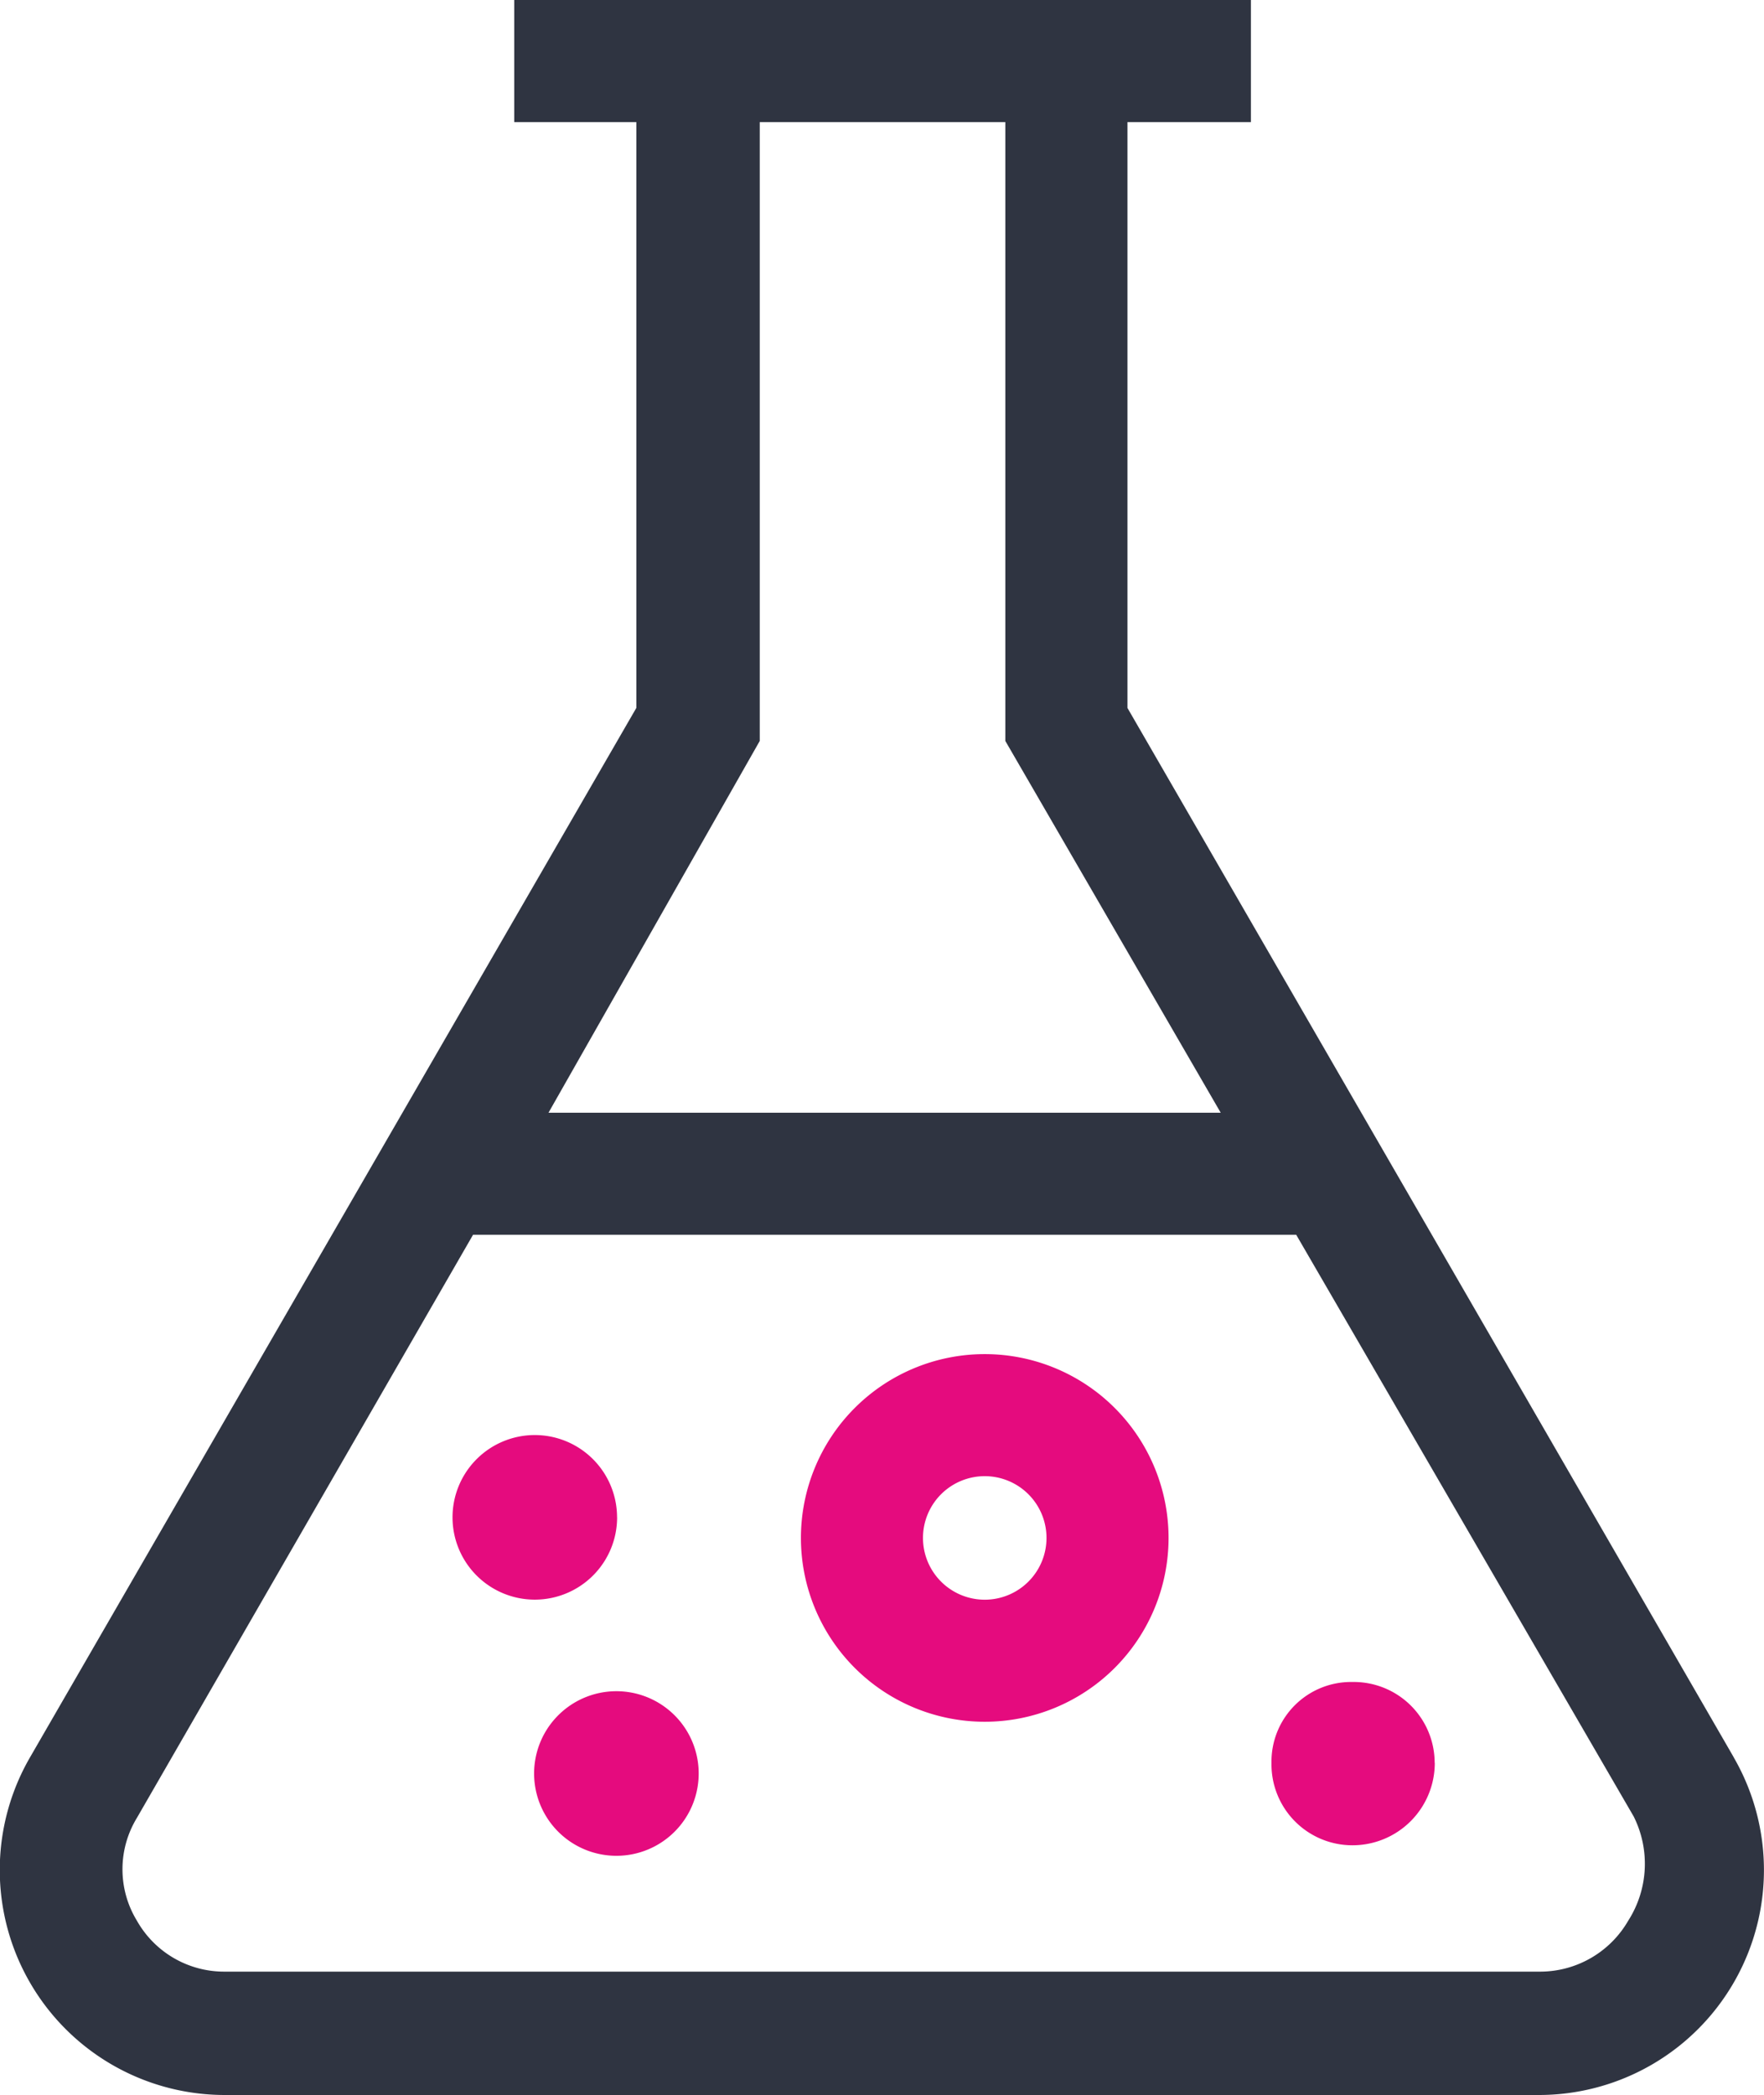
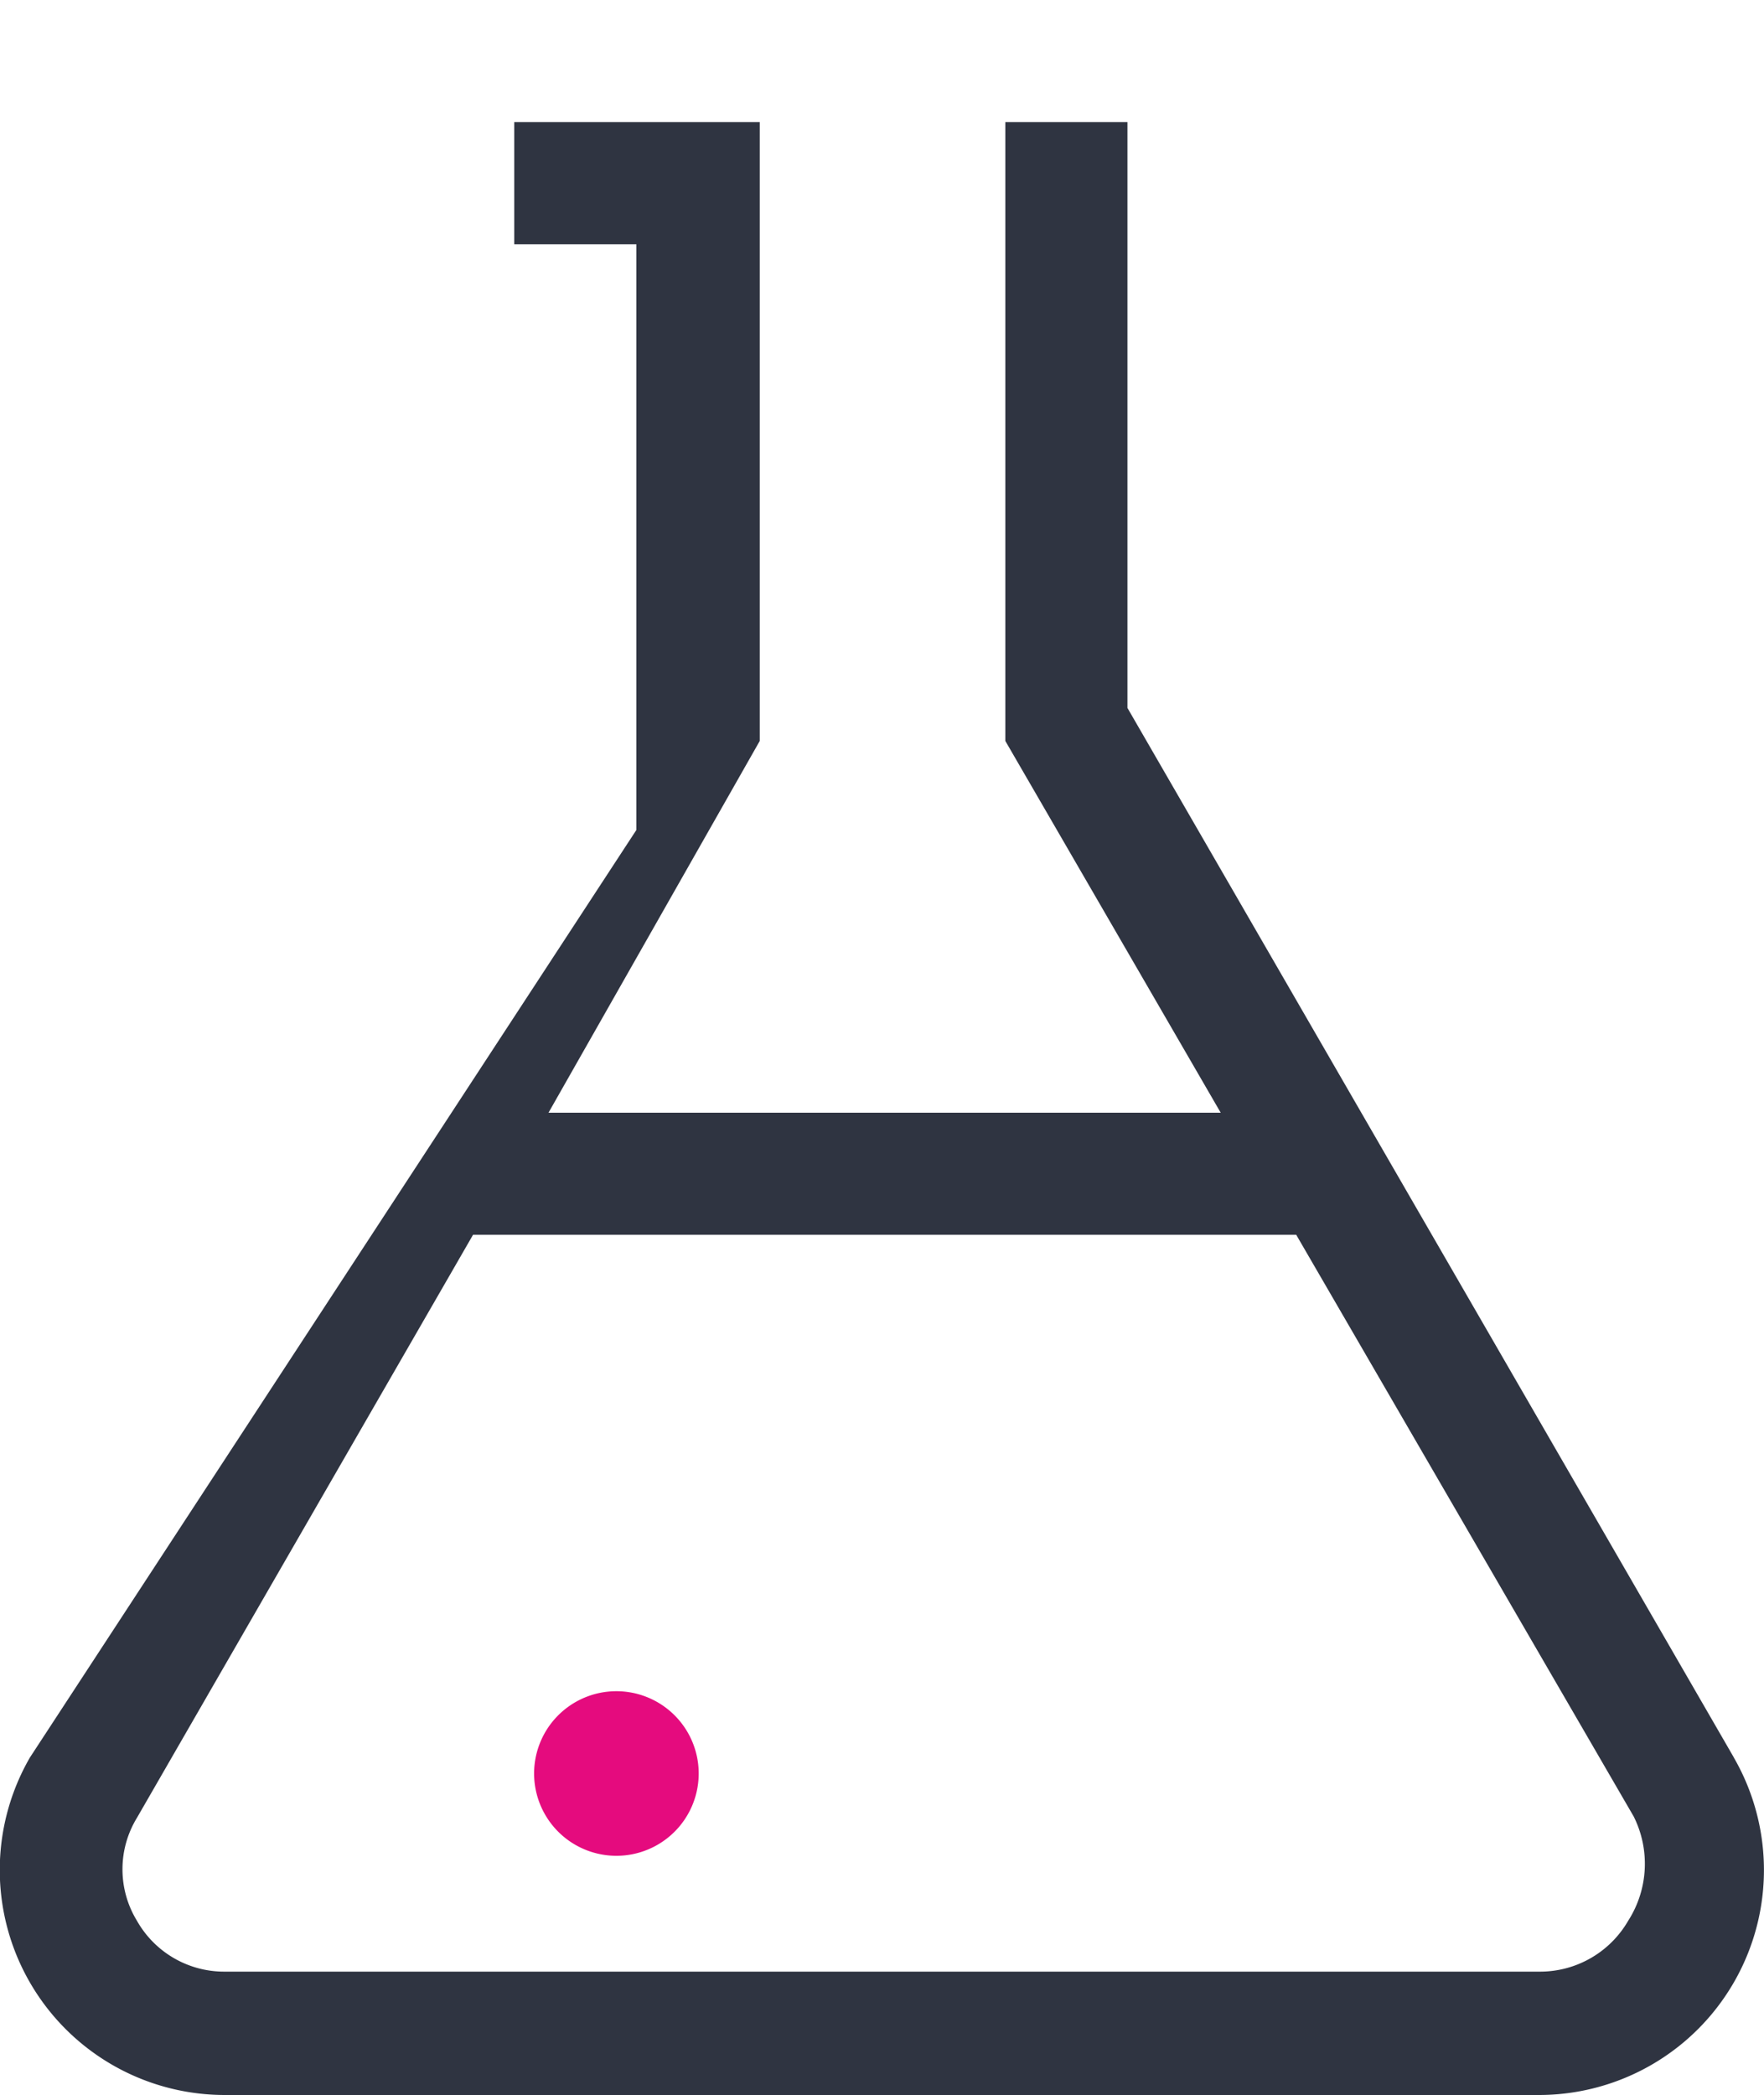
<svg xmlns="http://www.w3.org/2000/svg" id="Warstwa_1" data-name="Warstwa 1" width="31.189" height="37.04">
  <defs>
    <style>
            .cls-2{fill:#e50b7e}
        </style>
  </defs>
-   <path id="Path_496" data-name="Path 496" d="M28.79 33.959a1.8 1.8 0 0 1-1.577.9H3.975a1.771 1.771 0 0 1-1.552-.9 1.746 1.746 0 0 1 0-1.819l5.943-10.309H22.92l5.967 10.285a1.868 1.868 0 0 1-.097 1.843zM13.435 13.1V2.159h4.342V13.1l3.808 6.573H9.7zm17.223 17.973L19.936 12.516V2.159h2.183V0H9.094v2.159h2.159v10.357L.531 31.073a3.978 3.978 0 0 0 3.444 5.967h23.238a3.978 3.978 0 0 0 3.444-5.967z" transform="translate(-.002)" style="fill:#2f3441" />
-   <path id="Path_497" data-name="Path 497" class="cls-2" d="M9.09 14.212a1.092 1.092 0 1 1 1.092-1.092 1.092 1.092 0 0 1-1.092 1.092zm0-4.342a3.25 3.25 0 1 0 3.25 3.25 3.25 3.25 0 0 0-3.25-3.25z" transform="translate(8.321 14.071)" />
-   <path id="Path_498" data-name="Path 498" class="cls-2" d="M6.211 11.915a1.455 1.455 0 1 1-1.456-1.455 1.455 1.455 0 0 1 1.455 1.455z" transform="translate(4.7 14.912)" />
-   <path id="Path_499" data-name="Path 499" class="cls-2" d="M12.157 13.691a1.455 1.455 0 0 1-1.457 1.456 1.431 1.431 0 0 1-1.43-1.456 1.407 1.407 0 0 1 1.43-1.431 1.431 1.431 0 0 1 1.455 1.431z" transform="translate(13.211 17.478)" />
+   <path id="Path_496" data-name="Path 496" d="M28.79 33.959a1.8 1.8 0 0 1-1.577.9H3.975a1.771 1.771 0 0 1-1.552-.9 1.746 1.746 0 0 1 0-1.819l5.943-10.309H22.92l5.967 10.285a1.868 1.868 0 0 1-.097 1.843zM13.435 13.1V2.159h4.342V13.1l3.808 6.573H9.7zm17.223 17.973L19.936 12.516V2.159h2.183H9.094v2.159h2.159v10.357L.531 31.073a3.978 3.978 0 0 0 3.444 5.967h23.238a3.978 3.978 0 0 0 3.444-5.967z" transform="translate(-.002)" style="fill:#2f3441" />
  <path id="Path_500" data-name="Path 500" class="cls-2" d="M6.794 13.6a1.455 1.455 0 1 1-1.444-1.273A1.455 1.455 0 0 1 6.794 13.6z" transform="translate(5.548 17.574)" />
</svg>